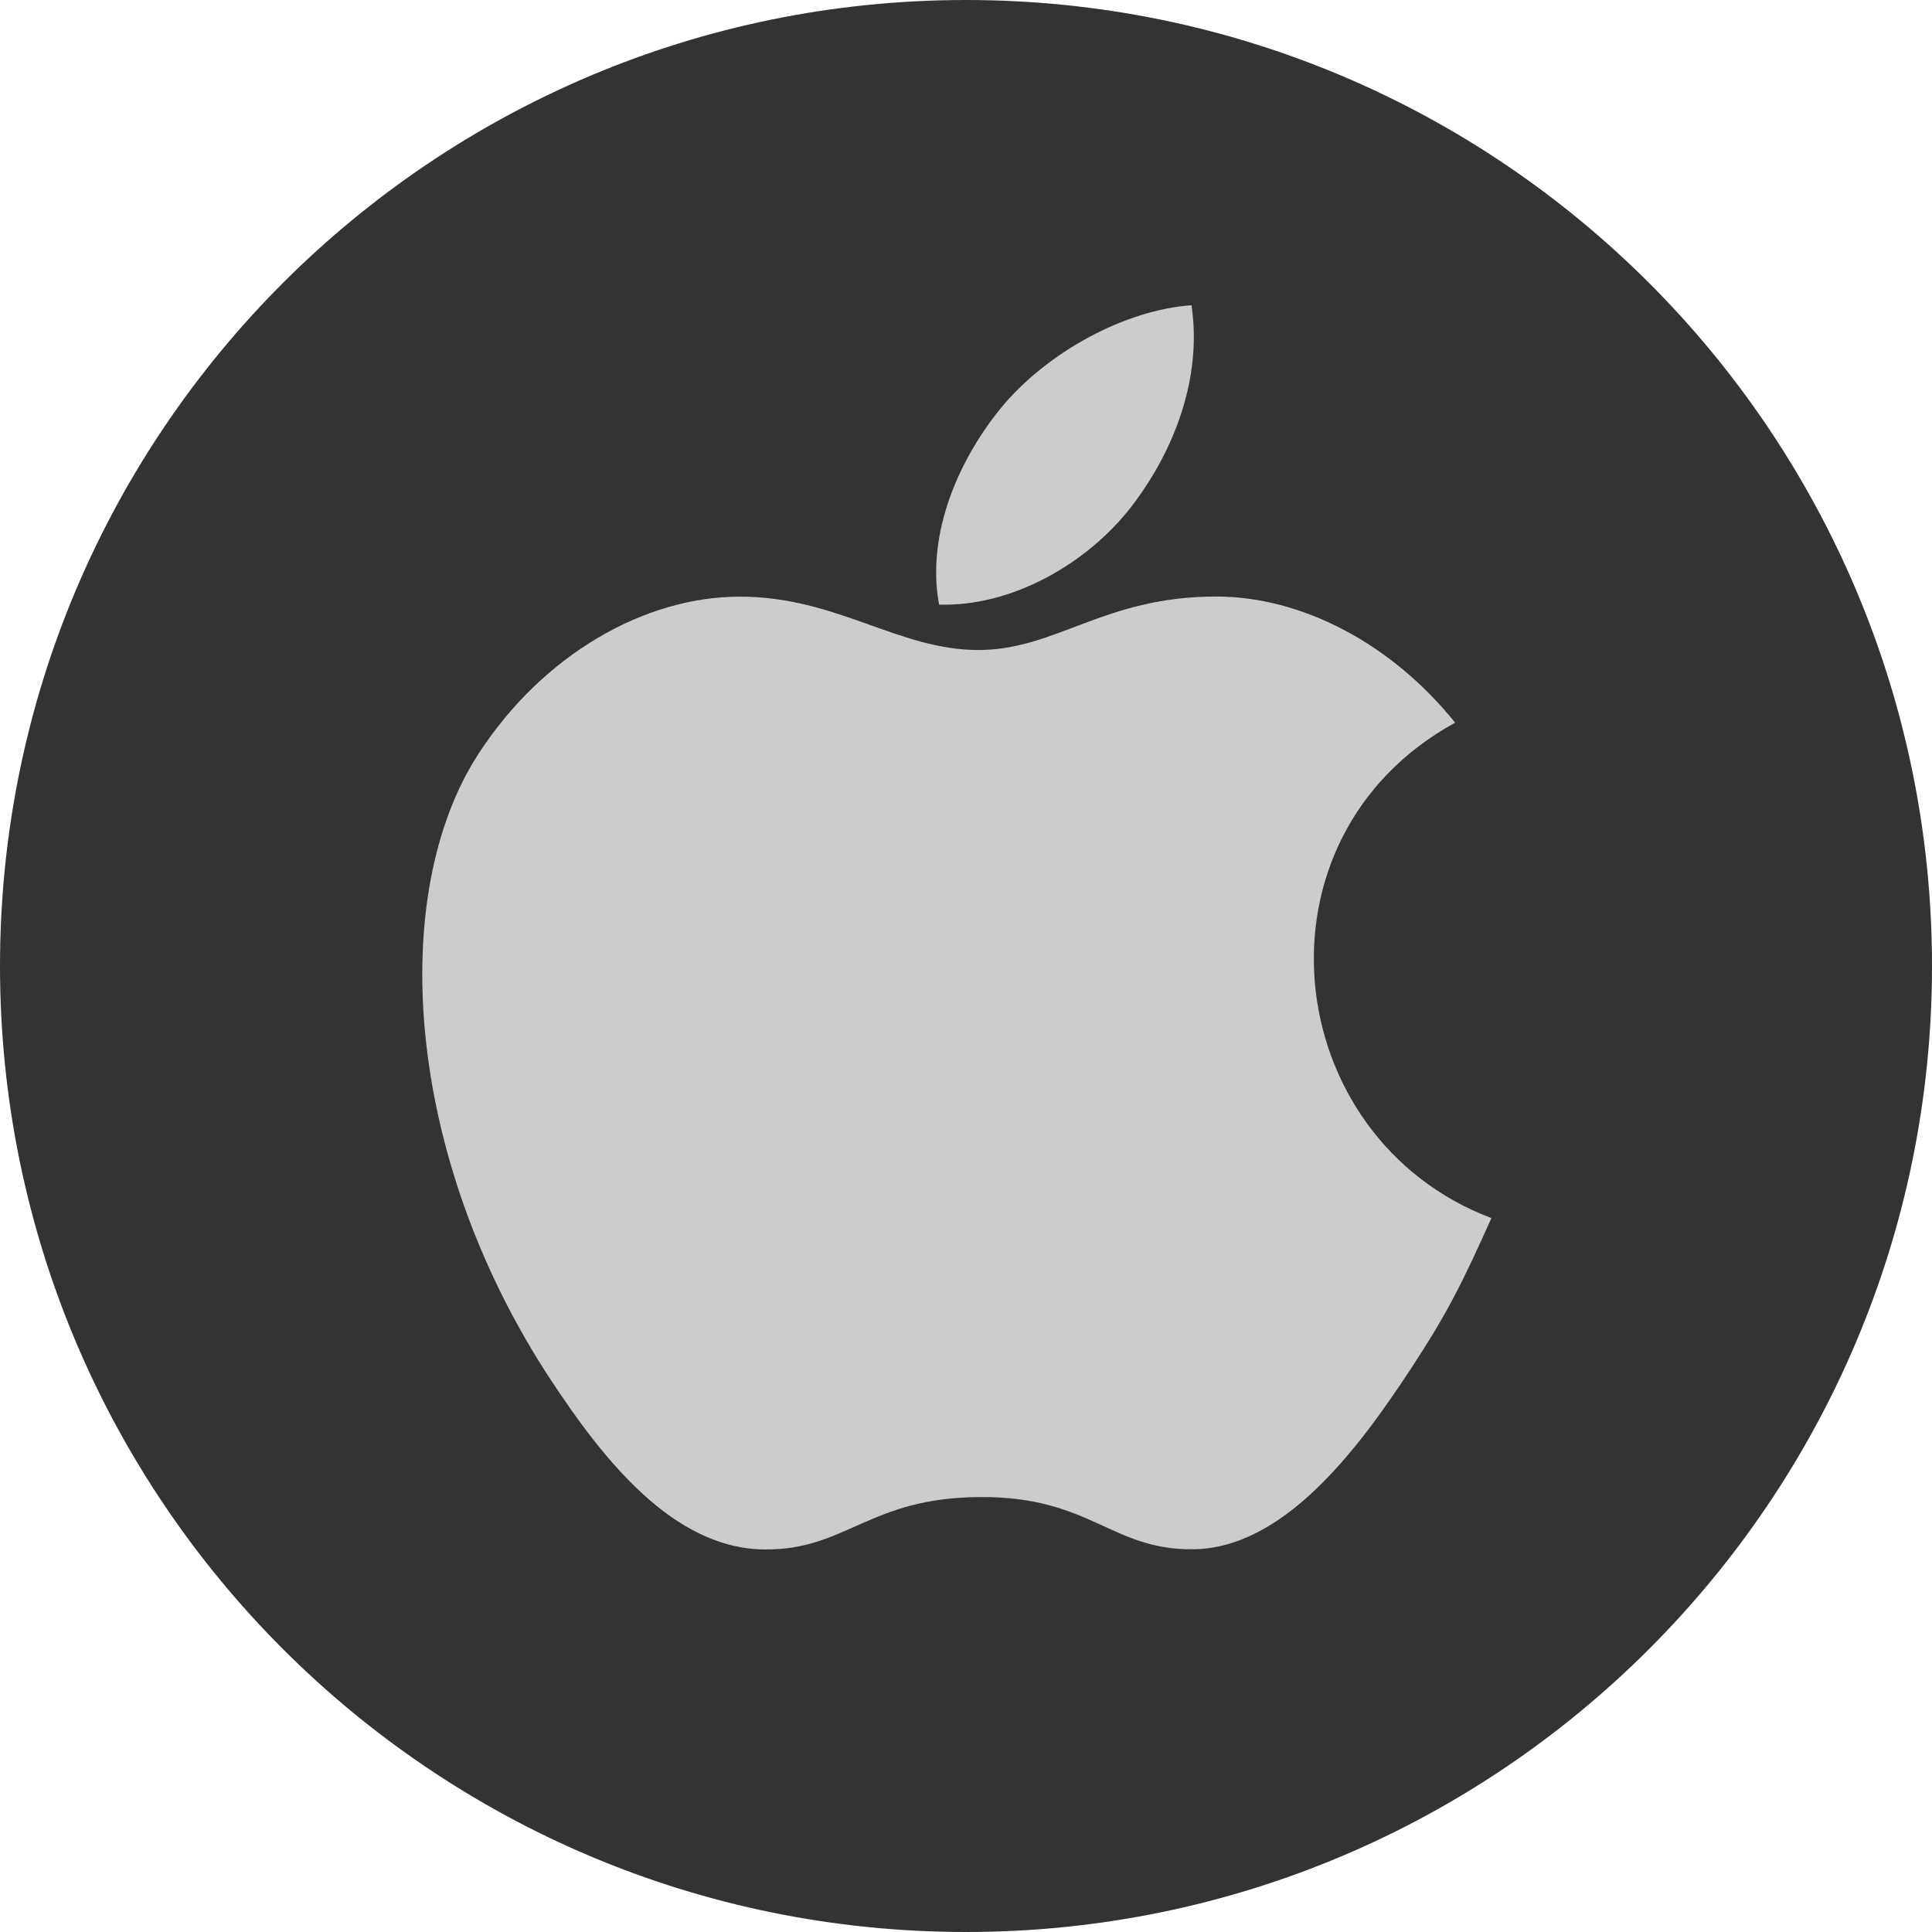
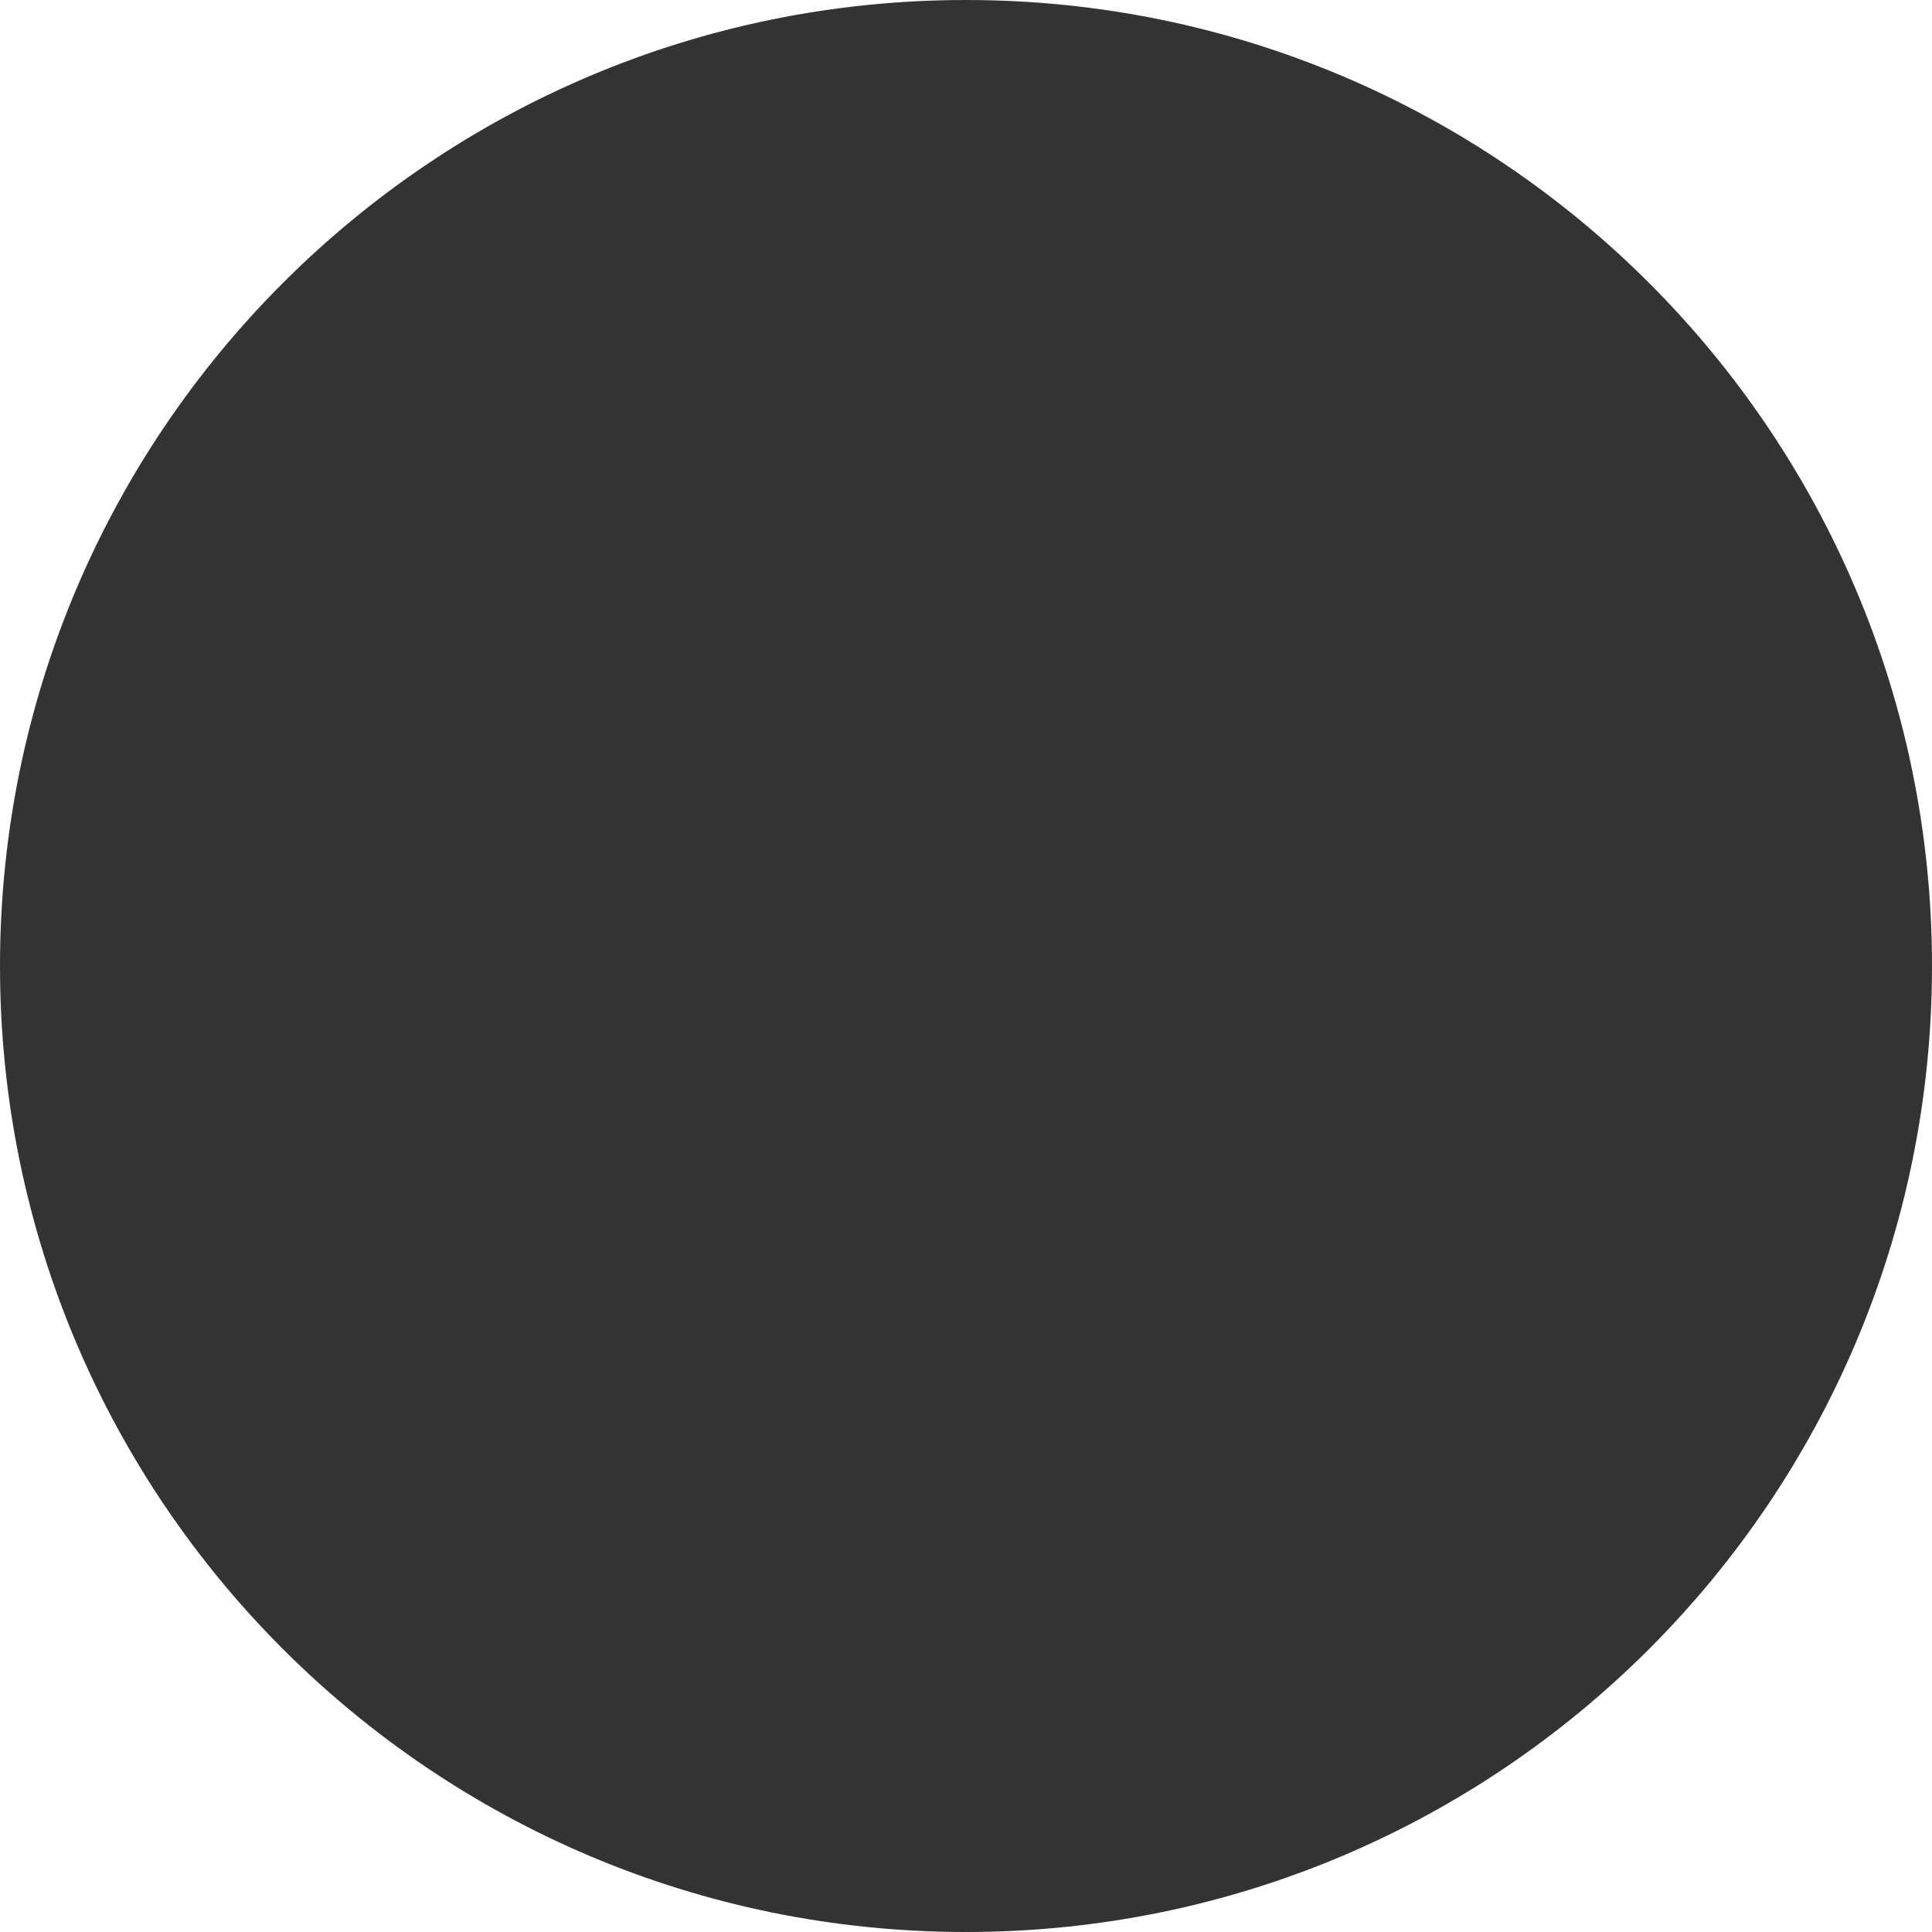
<svg xmlns="http://www.w3.org/2000/svg" x="0" y="0" version="1.1" viewBox="0 0 50 50">
  <g fill="none" stroke="none" stroke-width="1" stroke-linecap="butt" stroke-linejoin="miter" stroke-miterlimit="10" stroke-dasharray="" stroke-dashoffset="0" font-family="sans-serif" font-weight="normal" font-size="12" text-anchor="start">
    <g>
      <g>
        <path d="M0,50l0,-50l50,0l0,50z" fill="none" />
        <path d="M25,50c-13.807,0 -25,-11.193 -25,-25l0,0c0,-13.807 11.193,-25 25,-25l0,0c13.807,0 25,11.193 25,25l0,0c0,13.807 -11.193,25 -25,25z" fill="#333333" />
        <g fill="#cccccc">
          <g>
-             <path d="M38.598,31.525c-0.755,1.676 -1.118,2.425 -2.089,3.905c-1.359,2.067 -3.276,4.648 -5.644,4.665c-2.108,0.019 -2.652,-1.375 -5.515,-1.351c-2.86,0.014 -3.456,1.378 -5.567,1.356c-2.371,-0.022 -4.184,-2.346 -5.543,-4.411c-3.801,-5.789 -4.203,-12.575 -1.854,-16.185c1.663,-2.559 4.29,-4.063 6.759,-4.063c2.516,0 4.096,1.381 6.174,1.381c2.018,0 3.246,-1.384 6.155,-1.384c2.198,0 4.523,1.198 6.185,3.265c-5.436,2.98 -4.553,10.743 0.938,12.821z M29.266,13.128c1.058,-1.359 1.862,-3.276 1.57,-5.228c-1.725,0.118 -3.743,1.22 -4.922,2.647c-1.069,1.302 -1.955,3.232 -1.611,5.1c1.884,0.06 3.834,-1.064 4.963,-2.518z" />
-           </g>
+             </g>
        </g>
      </g>
    </g>
  </g>
</svg>